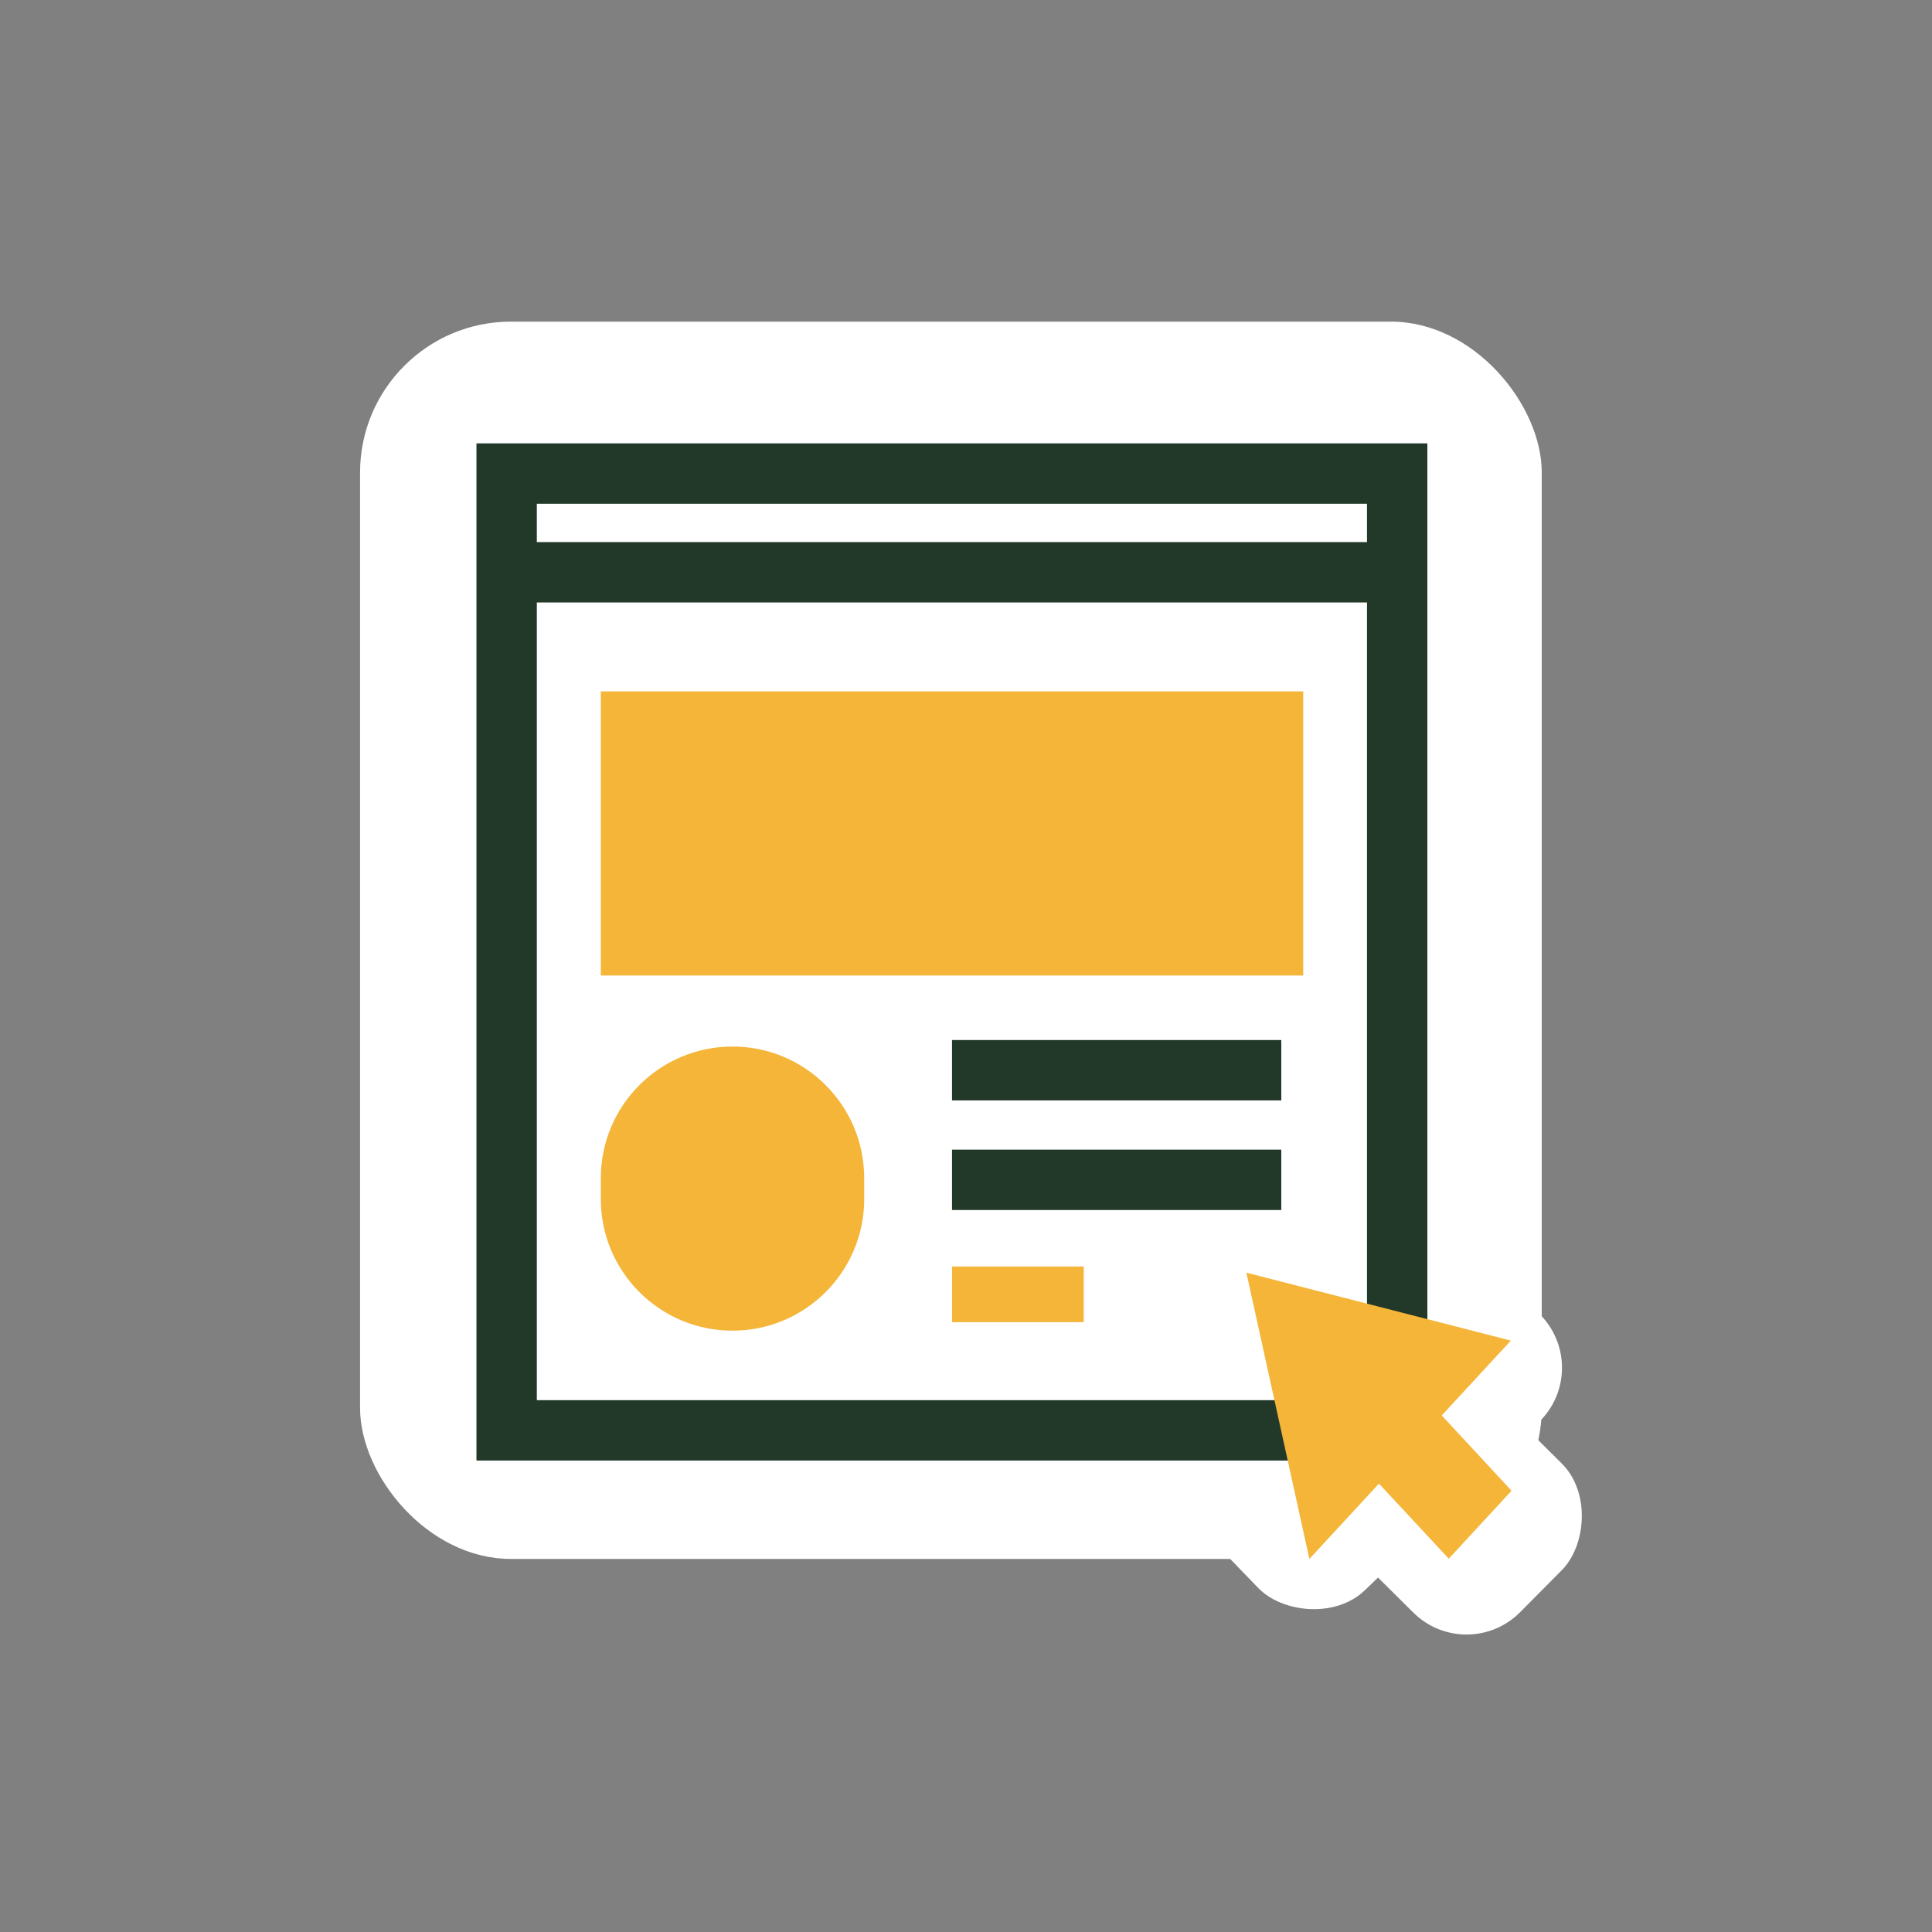
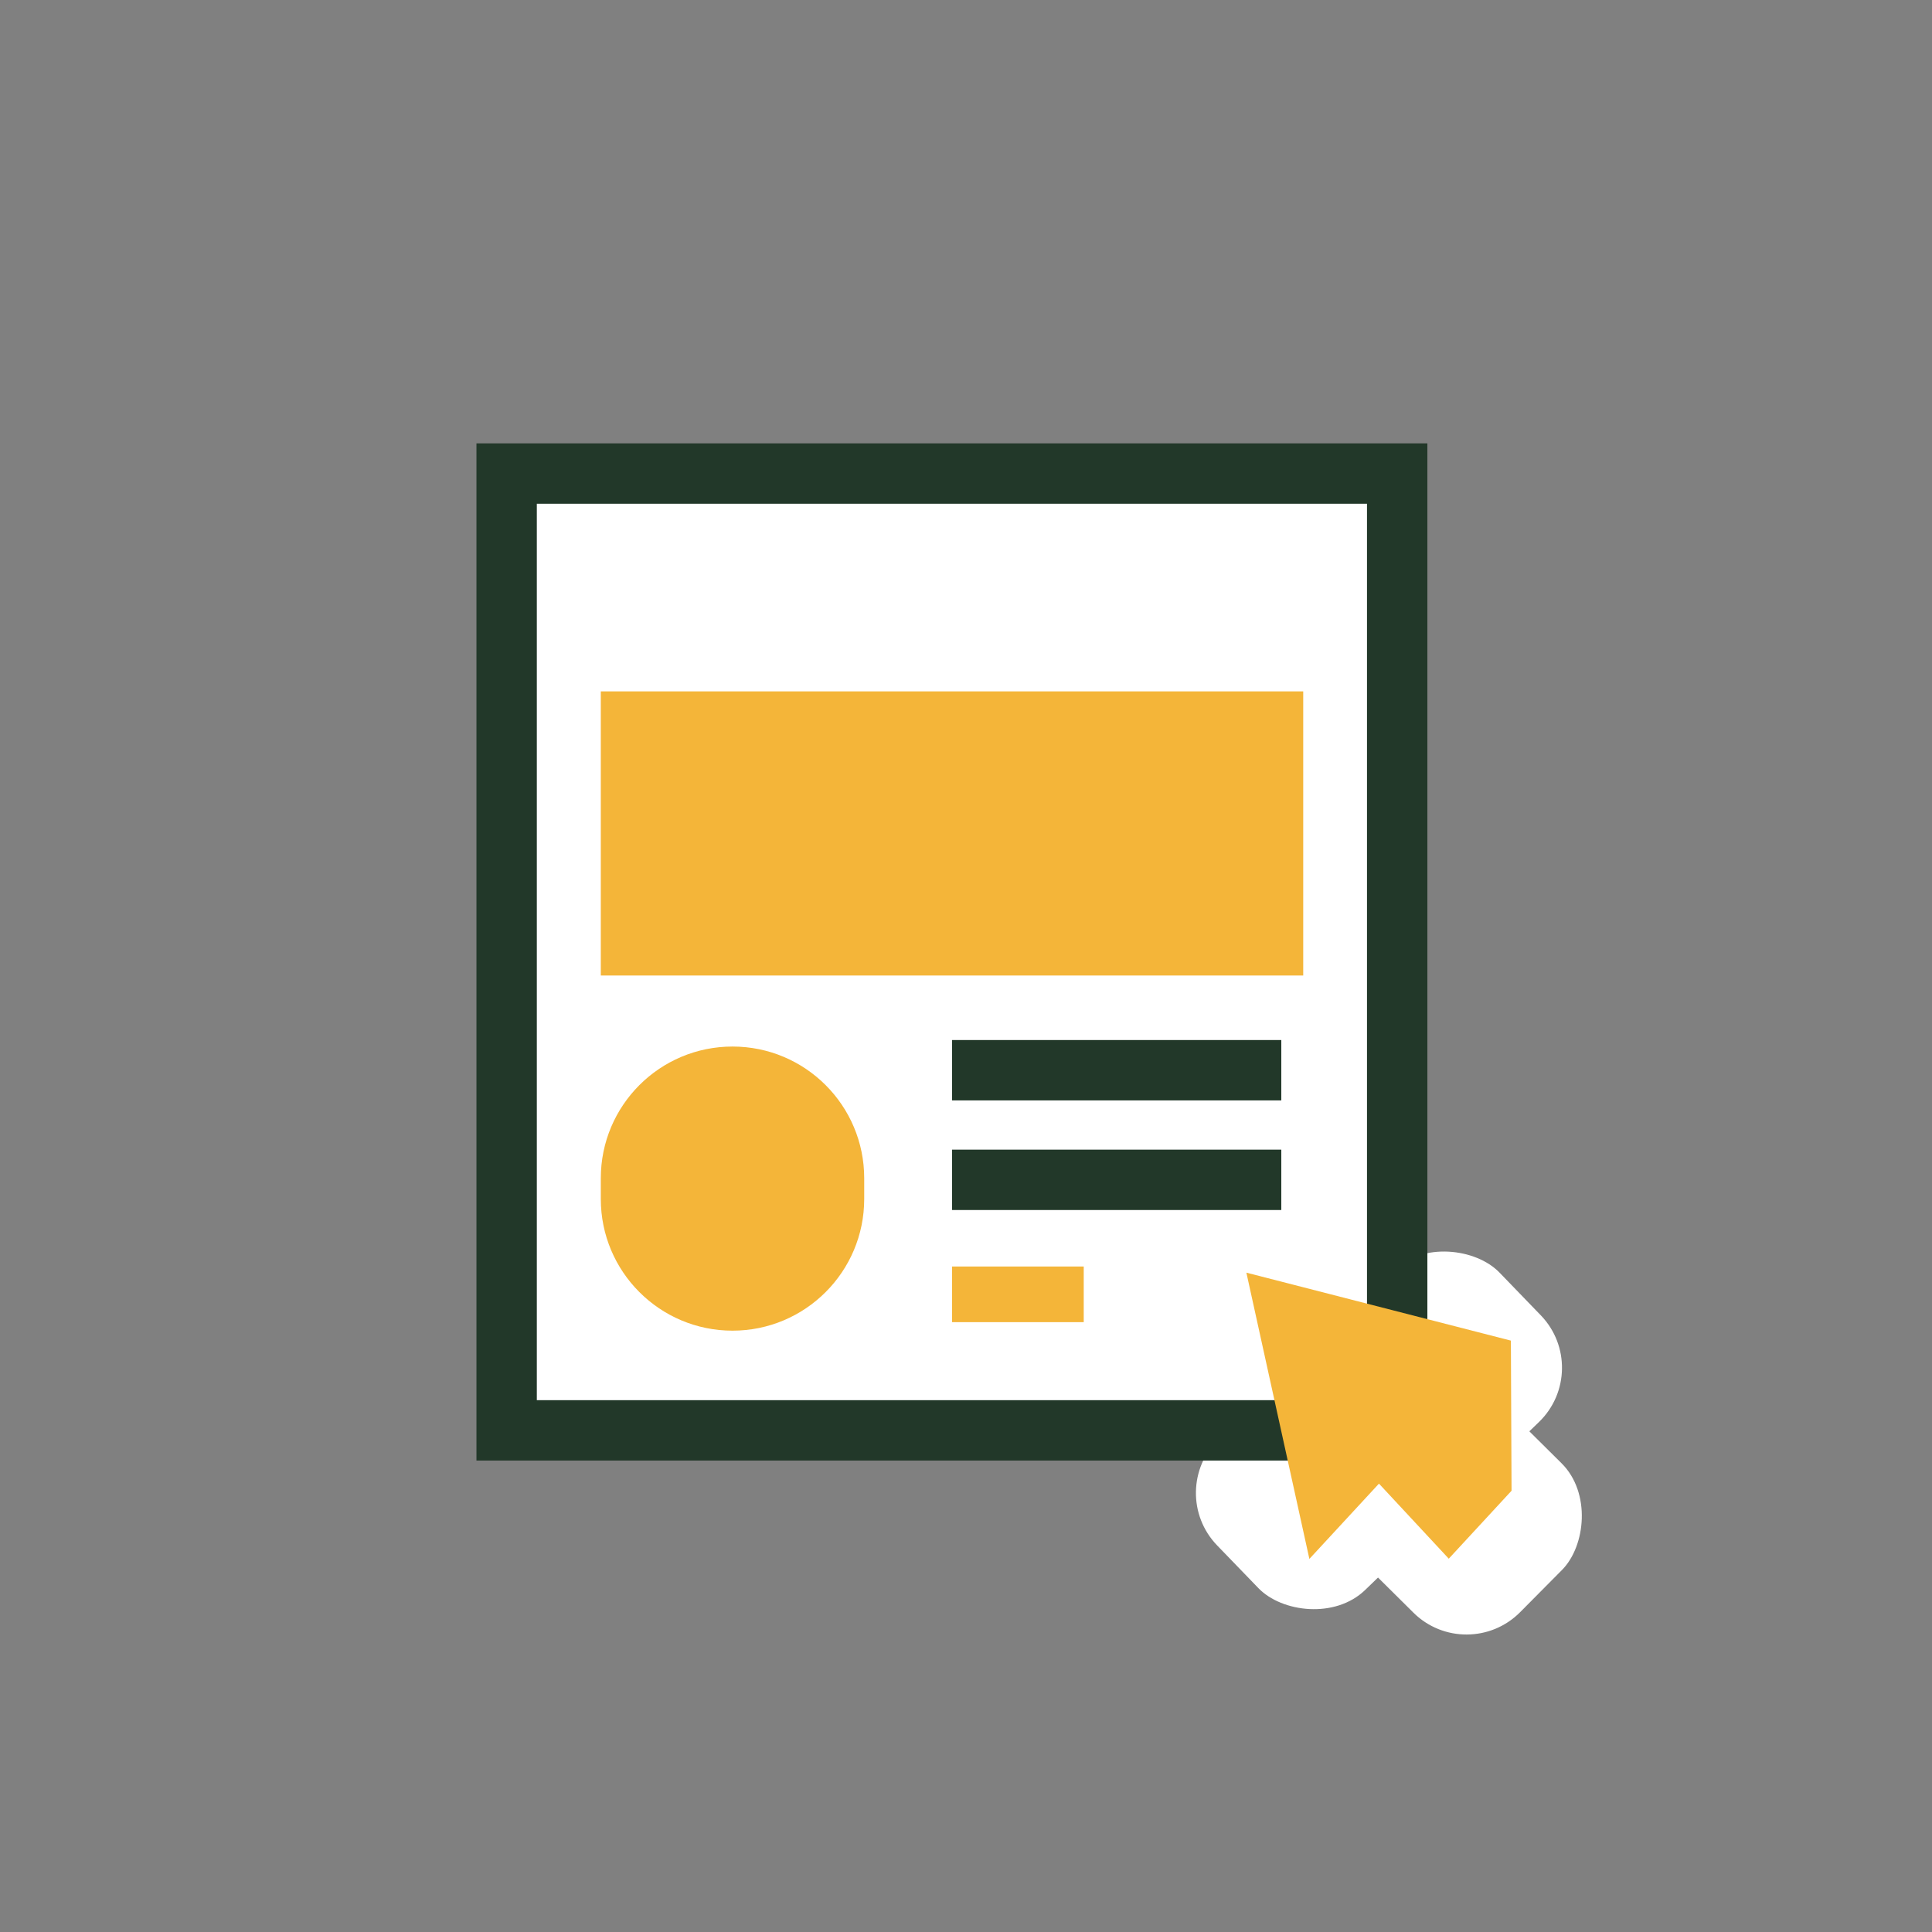
<svg xmlns="http://www.w3.org/2000/svg" width="128" height="128" viewBox="0 0 128 128" fill="none">
  <rect x="0" y="0" width="128" height="128" fill="#808080" stroke="none" />
  <g clip-path="url(#clip0_4374_892)">
    <g clip-path="url(#clip1_4374_892)">
-       <rect x="23.855" y="21.308" width="78.29" height="81.975" rx="10" fill="white" />
      <rect x="77.163" y="98.791" width="26.014" height="13.939" rx="5" transform="rotate(-44.017 77.163 98.791)" fill="white" />
      <rect x="93.801" y="87.368" width="18.599" height="13.939" rx="5" transform="rotate(44.765 93.801 87.368)" fill="white" />
      <path d="M92.567 31.374H33.566V94.765H92.567V31.374Z" fill="white" stroke="#223829" stroke-width="4" stroke-miterlimit="10" />
-       <path d="M100.144 98.765L95.519 93.776L100.1 88.819L82.576 84.317L86.75 103.283L91.36 98.294L95.985 103.267L100.144 98.765Z" fill="#F4B539" />
+       <path d="M100.144 98.765L100.1 88.819L82.576 84.317L86.75 103.283L91.36 98.294L95.985 103.267L100.144 98.765Z" fill="#F4B539" />
      <path d="M86.342 45.806H39.805V64.63H86.342V45.806Z" fill="#F4B539" />
      <path d="M57.256 79.435V78.062C57.256 73.243 53.35 69.336 48.531 69.336C43.711 69.336 39.805 73.243 39.805 78.062V79.435C39.805 84.254 43.711 88.16 48.531 88.16C53.35 88.16 57.256 84.254 57.256 79.435Z" fill="#F4B539" />
      <path d="M71.8 83.909H63.074V87.596H71.8V83.909Z" fill="#F4B539" />
-       <path d="M33.566 37.915H92.582" stroke="#223829" stroke-width="4" stroke-miterlimit="10" />
      <path d="M63.074 70.905H84.889" stroke="#223829" stroke-width="4" stroke-miterlimit="10" />
      <path d="M63.074 78.167H84.889" stroke="#223829" stroke-width="4" stroke-miterlimit="10" />
    </g>
  </g>
  <defs>
    <clipPath id="clip0_4374_892">
      <rect width="128" height="128" fill="white" />
    </clipPath>
    <clipPath id="clip1_4374_892">
      <rect width="91" height="91" fill="white" transform="translate(18.5 18.5)" />
    </clipPath>
  </defs>
</svg>